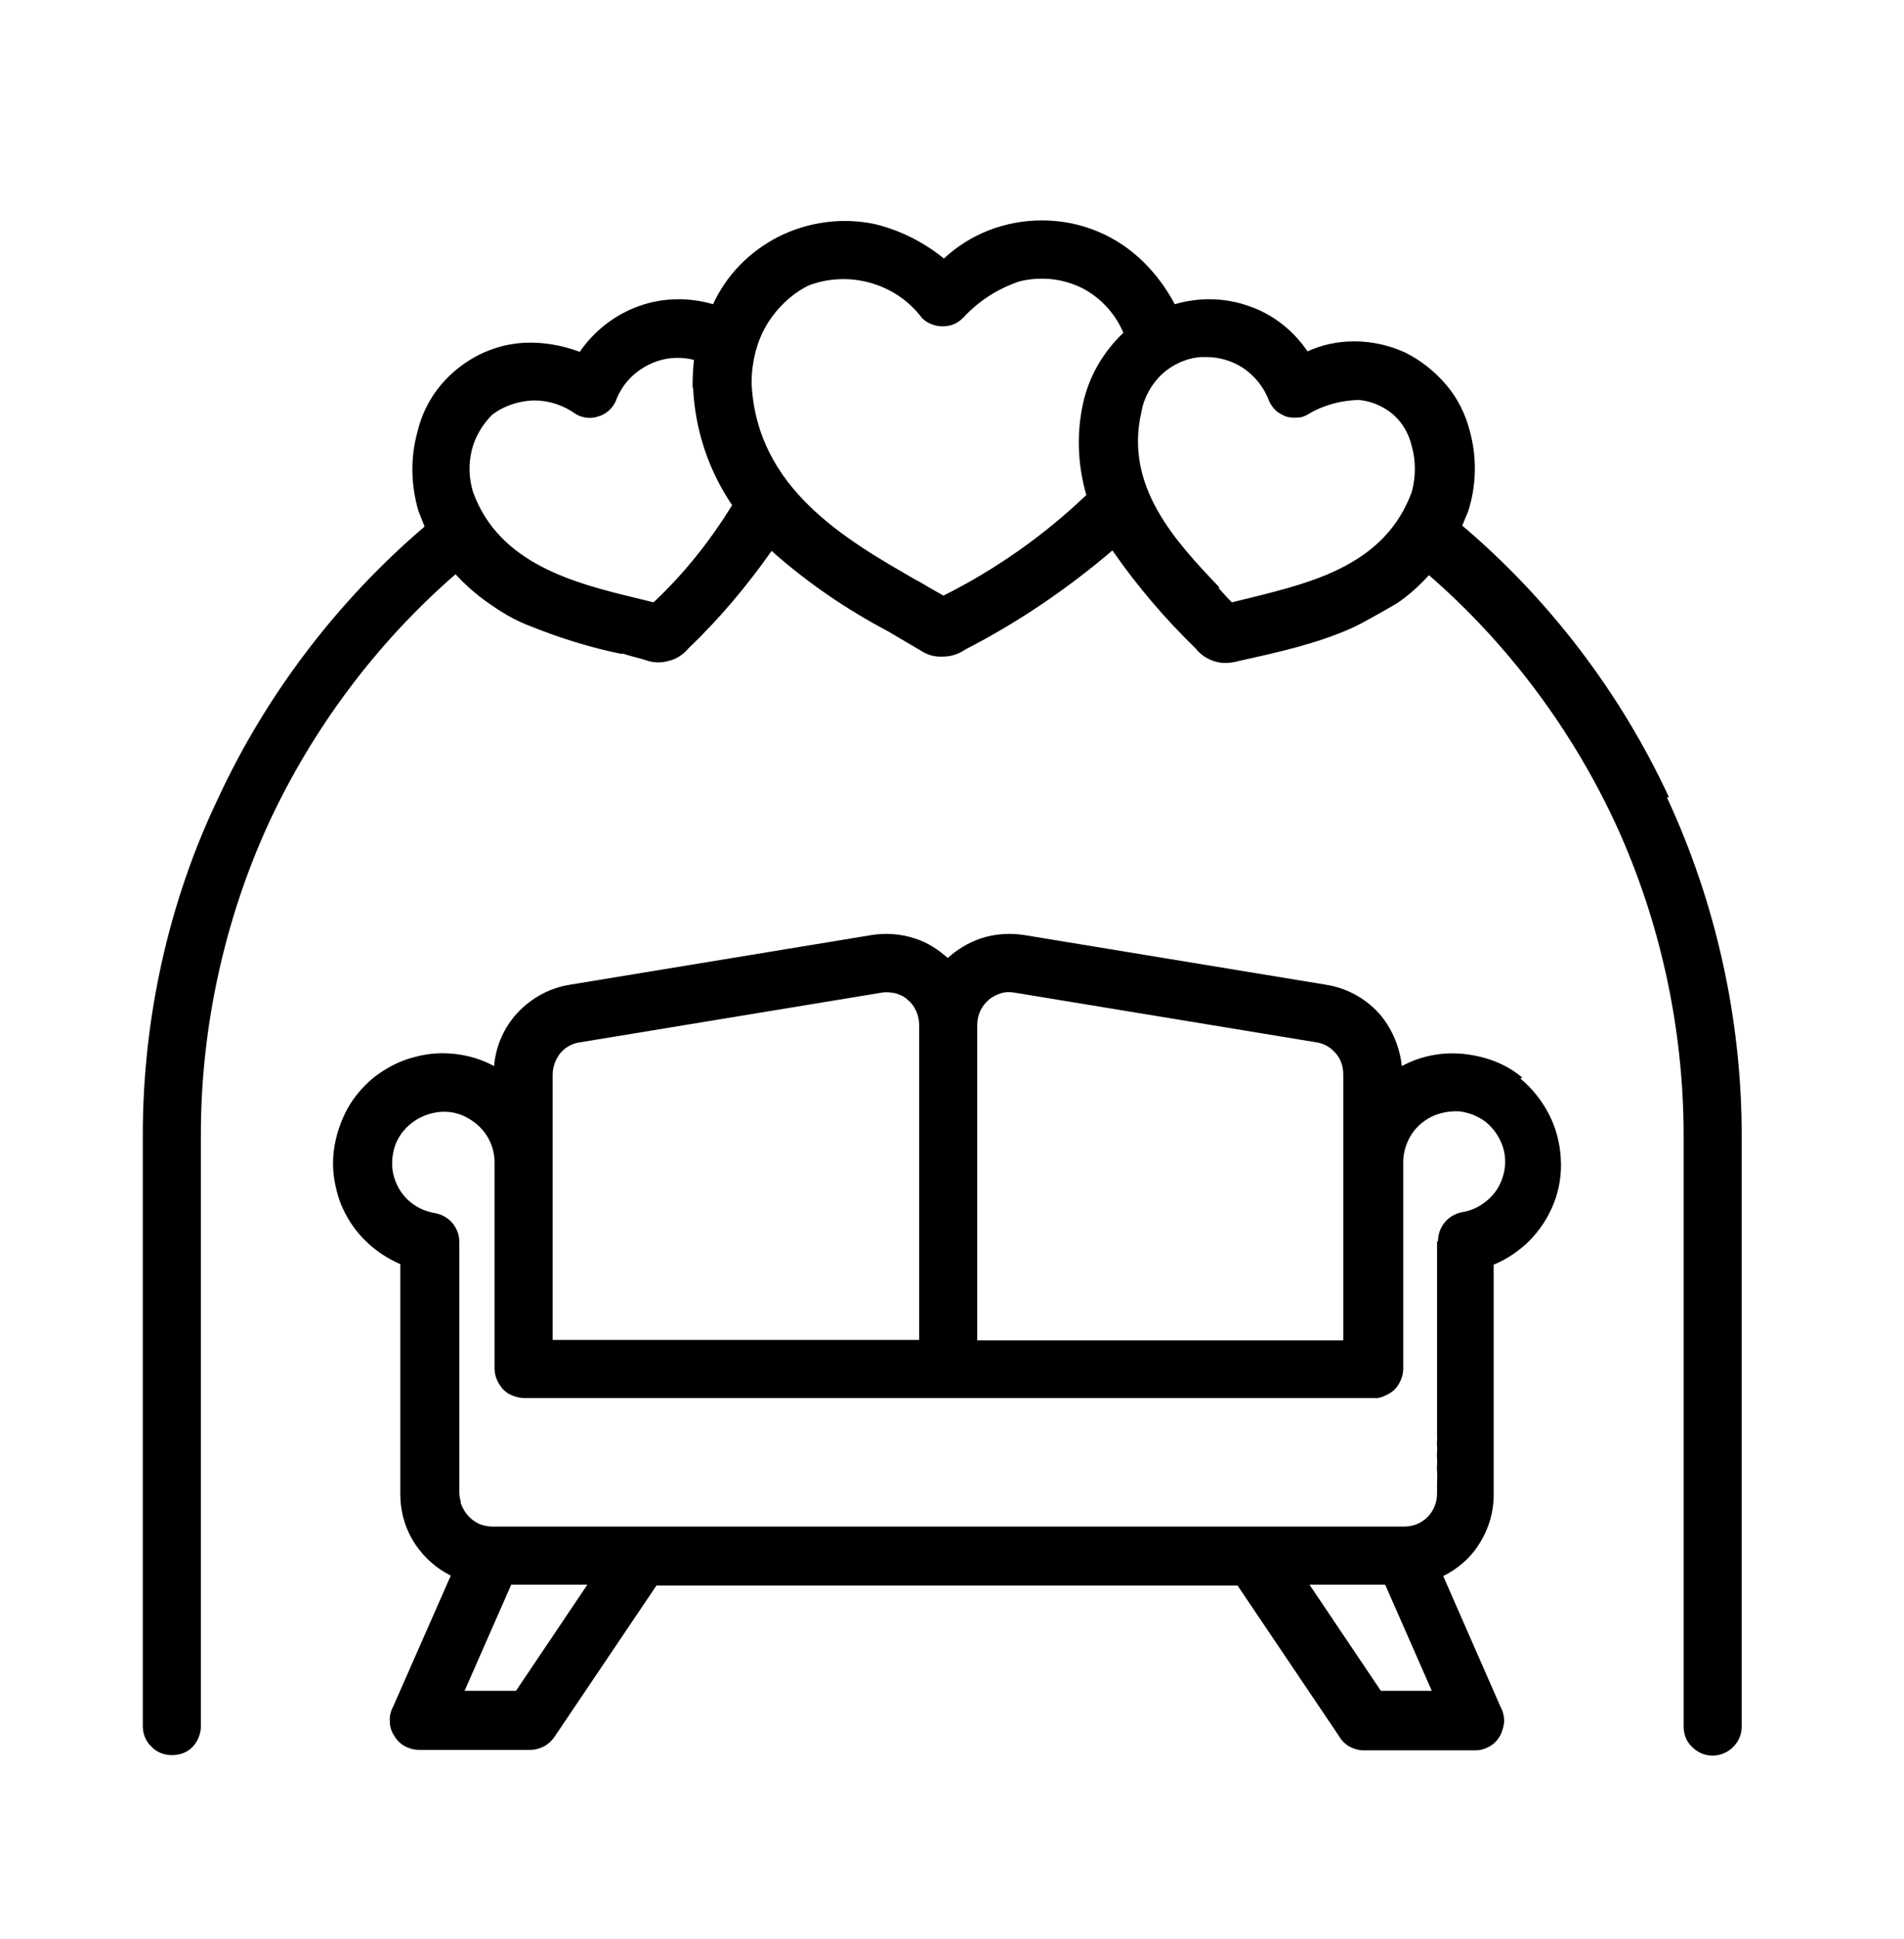
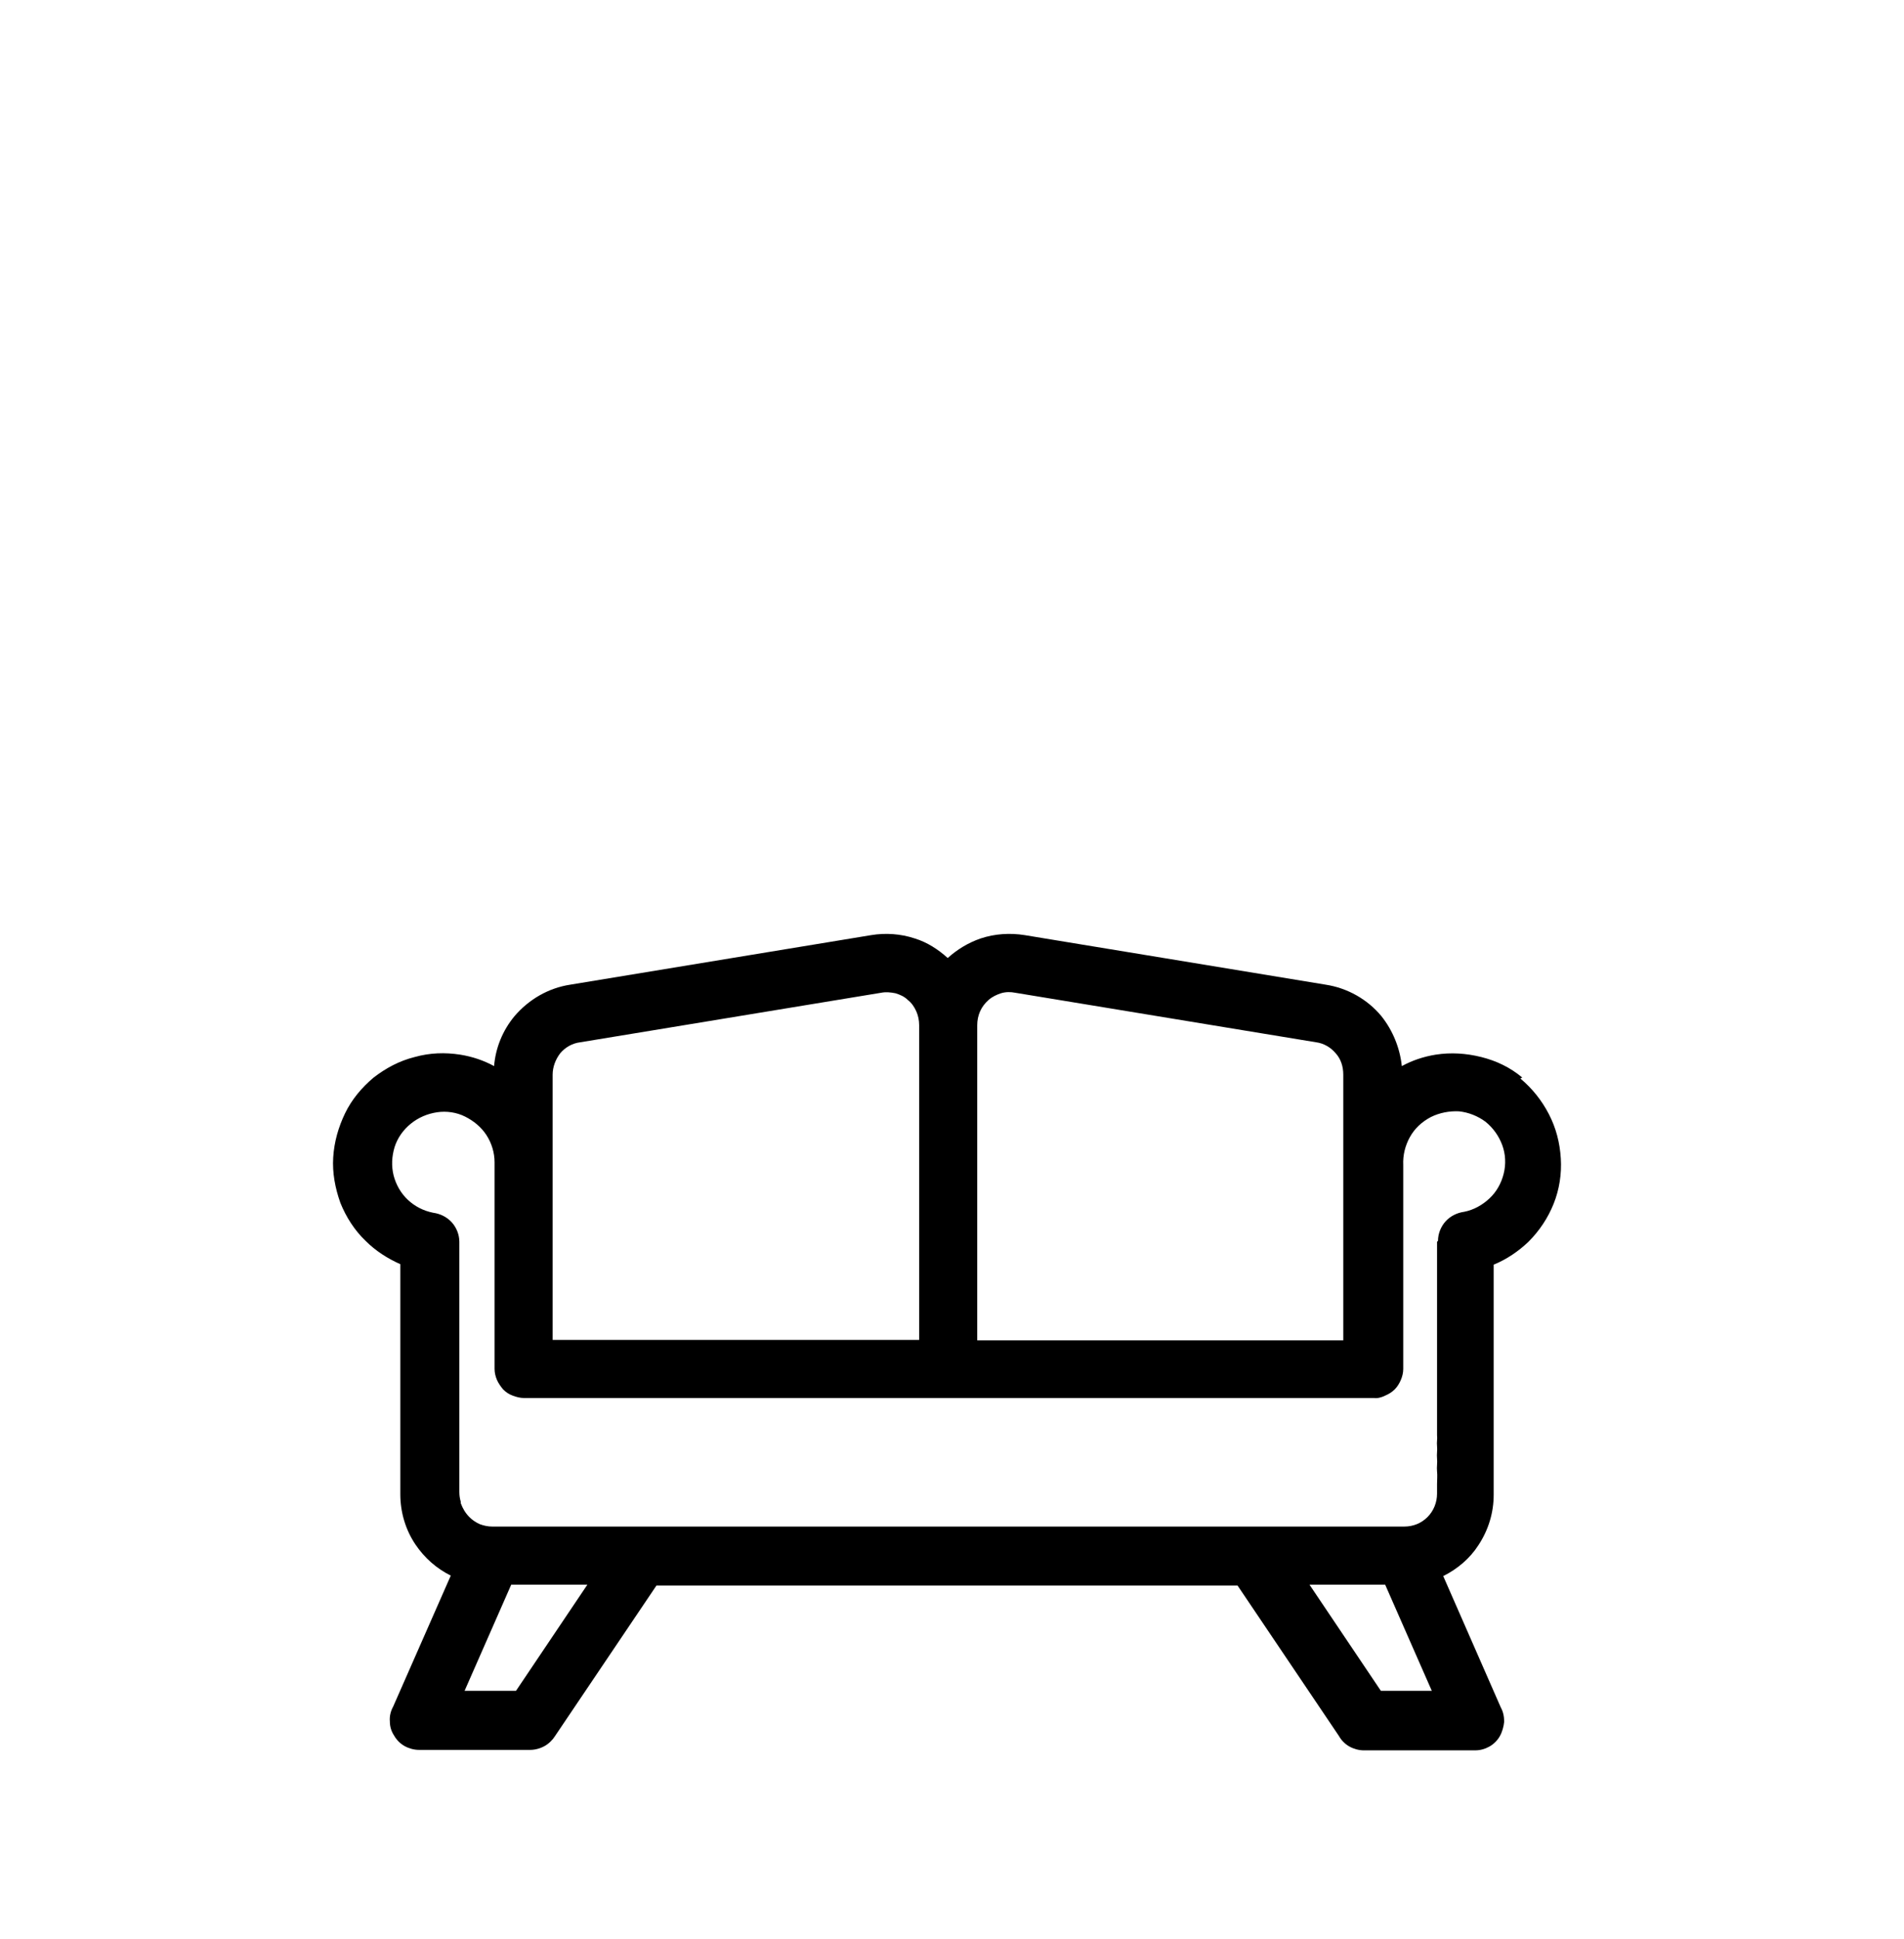
<svg xmlns="http://www.w3.org/2000/svg" width="56" height="57" viewBox="0 0 56 57" fill="none">
-   <path fill-rule="evenodd" clip-rule="evenodd" d="M43.008 15.454C45.57 17.625 47.67 20.383 49.084 23.434L49.028 23.448C50.47 26.543 51.226 29.973 51.226 33.374V50.763C51.226 50.986 51.142 51.197 50.974 51.364C50.82 51.519 50.596 51.617 50.372 51.617C50.148 51.617 49.938 51.532 49.77 51.364C49.602 51.211 49.518 50.986 49.518 50.763V33.374C49.518 30.238 48.832 27.088 47.53 24.247C46.242 21.46 44.352 18.927 42.028 16.91C41.748 17.218 41.44 17.498 41.09 17.736C41.09 17.736 40.11 18.311 39.76 18.465C38.735 18.923 37.605 19.174 36.509 19.417C36.468 19.426 36.427 19.435 36.386 19.445C36.176 19.5 35.952 19.515 35.728 19.445C35.504 19.375 35.308 19.248 35.168 19.067C34.272 18.198 33.446 17.233 32.718 16.183C31.388 17.317 29.946 18.297 28.392 19.095C28.21 19.221 27.986 19.305 27.734 19.305C27.468 19.319 27.258 19.248 27.048 19.108L26.096 18.549C24.878 17.904 23.73 17.12 22.694 16.197C21.966 17.233 21.154 18.198 20.244 19.067C20.104 19.235 19.908 19.375 19.67 19.43C19.432 19.5 19.194 19.486 18.97 19.402C18.898 19.378 18.817 19.357 18.727 19.334C18.608 19.303 18.477 19.269 18.34 19.221H18.256C17.374 19.038 16.506 18.773 15.666 18.436C15.092 18.227 14.672 17.947 14.336 17.709C14 17.471 13.678 17.191 13.398 16.883C11.074 18.898 9.184 21.433 7.896 24.218C6.594 27.061 5.908 30.224 5.908 33.346V50.791C5.894 51.099 5.67 51.602 5.054 51.602C4.83 51.602 4.606 51.519 4.452 51.35C4.284 51.197 4.2 50.972 4.2 50.748V33.361C4.2 29.959 4.956 26.515 6.412 23.477C7.826 20.424 9.926 17.666 12.488 15.482L12.306 15.021C12.082 14.251 12.068 13.453 12.278 12.697C12.446 11.982 12.838 11.352 13.412 10.877C13.986 10.4 14.672 10.12 15.414 10.079C15.96 10.05 16.534 10.149 17.052 10.345C17.472 9.728 18.088 9.252 18.788 9C19.488 8.748 20.258 8.734 20.972 8.944C21.364 8.09 22.036 7.404 22.876 6.97C23.758 6.522 24.78 6.382 25.746 6.592C26.488 6.774 27.174 7.124 27.762 7.6C28.546 6.872 29.568 6.48 30.646 6.48C31.794 6.48 32.858 6.928 33.656 7.726C34.02 8.09 34.314 8.496 34.552 8.944C35.266 8.734 36.036 8.748 36.736 9C37.436 9.238 38.038 9.714 38.458 10.331C38.878 10.134 39.354 10.037 39.816 10.037H39.844C40.348 10.037 40.852 10.149 41.314 10.358C41.776 10.582 42.196 10.918 42.532 11.31C42.868 11.703 43.106 12.178 43.232 12.682C43.442 13.453 43.428 14.278 43.176 15.049C43.12 15.174 43.064 15.315 43.008 15.454ZM35.826 17.23L35.868 17.274L35.84 17.288L35.98 17.442C36.064 17.541 36.148 17.625 36.232 17.709C36.4 17.666 36.568 17.625 36.75 17.582L36.779 17.575C38.634 17.115 40.744 16.592 41.524 14.46C41.636 14.04 41.65 13.565 41.524 13.13C41.44 12.752 41.244 12.416 40.964 12.178C40.684 11.941 40.32 11.787 39.956 11.758C39.466 11.773 38.948 11.899 38.5 12.165C38.388 12.235 38.276 12.277 38.164 12.277C38.052 12.29 37.94 12.277 37.828 12.248C37.73 12.207 37.618 12.15 37.534 12.081C37.45 11.996 37.38 11.912 37.324 11.787C37.184 11.395 36.904 11.044 36.54 10.806C36.232 10.611 35.868 10.498 35.49 10.498H35.322C34.902 10.527 34.496 10.709 34.174 11.002C33.866 11.296 33.642 11.688 33.572 12.108C33.06 14.309 34.587 15.922 35.826 17.23ZM27.748 17.512C29.288 16.742 30.716 15.735 31.962 14.544H31.948C31.682 13.62 31.654 12.64 31.892 11.703C32.088 10.96 32.494 10.303 33.04 9.784C32.802 9.224 32.382 8.762 31.85 8.482C31.276 8.188 30.618 8.118 29.988 8.272C29.358 8.482 28.784 8.846 28.336 9.336C28.252 9.42 28.154 9.49 28.056 9.532C27.846 9.616 27.608 9.616 27.398 9.532C27.286 9.49 27.202 9.434 27.118 9.35C26.726 8.832 26.194 8.482 25.592 8.314C24.99 8.146 24.346 8.174 23.772 8.398C23.408 8.58 23.086 8.846 22.82 9.168C22.554 9.49 22.358 9.854 22.246 10.261C22.246 10.274 22.239 10.292 22.232 10.309C22.225 10.327 22.218 10.345 22.218 10.358C22.148 10.639 22.106 10.932 22.106 11.241V11.283C22.26 14.363 24.864 15.861 26.964 17.064L27.048 17.107C27.286 17.247 27.524 17.387 27.748 17.512ZM21.532 14.852C20.832 13.816 20.44 12.627 20.384 11.38L20.37 11.409V11.338C20.37 11.086 20.384 10.835 20.412 10.582C19.964 10.47 19.502 10.512 19.082 10.723C18.62 10.947 18.27 11.338 18.102 11.815C17.99 12.039 17.794 12.193 17.584 12.248C17.374 12.319 17.136 12.29 16.94 12.178C16.576 11.912 16.142 11.773 15.708 11.773H15.694C15.26 11.787 14.826 11.927 14.476 12.193C14.196 12.473 13.972 12.836 13.874 13.242C13.776 13.649 13.79 14.069 13.916 14.475C14.686 16.588 16.912 17.148 18.704 17.582C18.886 17.625 19.054 17.666 19.222 17.709C20.118 16.869 20.888 15.902 21.532 14.852Z" fill="black" />
  <path fill-rule="evenodd" clip-rule="evenodd" d="M45.556 32.758C45.346 32.352 45.066 32.002 44.716 31.708L44.772 31.68C44.422 31.386 44.016 31.19 43.568 31.078C43.12 30.966 42.672 30.938 42.224 31.008C41.874 31.064 41.538 31.176 41.23 31.344C41.174 30.812 40.964 30.294 40.628 29.874C40.222 29.384 39.634 29.048 38.99 28.95L30.142 27.494C29.708 27.424 29.26 27.452 28.84 27.592C28.476 27.718 28.154 27.914 27.874 28.166C27.594 27.914 27.272 27.704 26.908 27.592C26.488 27.452 26.04 27.424 25.62 27.494L16.772 28.95C16.128 29.048 15.554 29.384 15.134 29.874C14.784 30.294 14.574 30.812 14.532 31.344C14.224 31.176 13.888 31.064 13.538 31.008C13.09 30.938 12.642 30.952 12.194 31.078C11.746 31.19 11.354 31.4 10.99 31.68C10.64 31.974 10.346 32.324 10.15 32.73C9.954 33.136 9.828 33.57 9.8 34.032C9.772 34.48 9.856 34.928 10.01 35.362C10.178 35.782 10.43 36.174 10.752 36.482C11.046 36.776 11.396 37 11.774 37.168V43.93C11.774 44.462 11.928 44.98 12.222 45.414C12.488 45.806 12.838 46.114 13.258 46.324L11.564 50.174C11.494 50.3 11.452 50.454 11.466 50.608C11.466 50.762 11.508 50.902 11.592 51.028C11.662 51.154 11.774 51.266 11.9 51.336C12.026 51.406 12.18 51.448 12.32 51.448H15.596C15.736 51.448 15.89 51.406 16.016 51.336C16.142 51.266 16.254 51.154 16.324 51.042L19.306 46.618H36.4L39.382 51.042C39.452 51.168 39.564 51.28 39.69 51.35C39.816 51.42 39.97 51.462 40.11 51.462H43.386C43.54 51.462 43.68 51.42 43.806 51.35C43.932 51.28 44.044 51.168 44.114 51.042C44.184 50.916 44.226 50.762 44.24 50.622C44.24 50.468 44.212 50.328 44.142 50.202L42.448 46.338C42.868 46.128 43.232 45.82 43.484 45.428C43.778 44.98 43.932 44.476 43.932 43.944V37.182C44.31 37.028 44.66 36.79 44.954 36.51C45.276 36.188 45.528 35.81 45.696 35.39C45.864 34.97 45.934 34.508 45.906 34.06C45.878 33.598 45.766 33.164 45.556 32.758ZM28.742 30.14C28.742 30 28.77 29.86 28.826 29.734C28.882 29.608 28.966 29.496 29.078 29.398C29.19 29.3 29.316 29.244 29.442 29.202C29.582 29.16 29.722 29.16 29.862 29.188L38.71 30.644C38.934 30.672 39.144 30.798 39.284 30.966C39.438 31.134 39.508 31.358 39.508 31.596V39.408H28.742V30.14ZM16.254 31.596C16.254 31.372 16.338 31.148 16.478 30.966C16.618 30.798 16.828 30.672 17.066 30.644L25.914 29.188C26.054 29.16 26.194 29.174 26.334 29.202C26.474 29.244 26.6 29.3 26.698 29.398C26.81 29.482 26.894 29.608 26.95 29.734C27.006 29.86 27.034 30 27.034 30.14V39.394H16.254V31.596ZM15.176 49.712H13.664L15.036 46.59H17.276L15.176 49.712ZM40.614 49.712L38.514 46.59H40.74L42.112 49.712H40.614ZM13.51 42.138V36.51C13.51 36.3 13.426 36.09 13.286 35.936C13.146 35.782 12.95 35.684 12.74 35.656C12.46 35.6 12.208 35.474 11.998 35.278C11.788 35.082 11.648 34.83 11.578 34.564C11.508 34.284 11.522 34.004 11.606 33.724C11.69 33.458 11.858 33.22 12.082 33.038C12.306 32.856 12.572 32.744 12.852 32.702C13.132 32.66 13.426 32.702 13.678 32.828C13.93 32.954 14.154 33.136 14.308 33.374C14.462 33.612 14.546 33.892 14.546 34.172V40.248C14.546 40.36 14.574 40.472 14.616 40.57C14.658 40.668 14.728 40.766 14.798 40.85C14.882 40.934 14.966 40.99 15.078 41.032C15.19 41.074 15.302 41.102 15.4 41.102H40.404C40.516 41.116 40.628 41.088 40.74 41.032C40.838 40.99 40.936 40.934 41.02 40.85C41.104 40.766 41.16 40.668 41.202 40.57C41.244 40.472 41.272 40.36 41.272 40.248V34.256C41.258 33.962 41.328 33.682 41.468 33.43C41.608 33.178 41.818 32.982 42.084 32.842C42.336 32.716 42.63 32.66 42.91 32.674C43.19 32.702 43.47 32.814 43.694 32.982C43.918 33.164 44.086 33.402 44.184 33.668C44.282 33.934 44.296 34.228 44.226 34.508C44.156 34.788 44.016 35.04 43.806 35.236C43.596 35.432 43.344 35.572 43.064 35.628C42.854 35.656 42.658 35.754 42.518 35.908C42.378 36.062 42.294 36.272 42.294 36.482L42.266 36.51V42.138C42.266 42.138 42.266 42.18 42.266 42.194C42.28 42.306 42.252 42.404 42.266 42.516C42.28 42.642 42.252 42.754 42.266 42.88C42.28 43.006 42.252 43.132 42.266 43.258C42.28 43.384 42.266 43.51 42.266 43.636C42.266 43.706 42.266 43.79 42.266 43.86V43.916C42.266 44.168 42.168 44.42 41.986 44.602C41.804 44.784 41.566 44.882 41.3 44.882H14.476C14.35 44.882 14.224 44.854 14.112 44.812C13.986 44.756 13.888 44.686 13.804 44.602C13.692 44.49 13.608 44.35 13.552 44.196V44.154C13.524 44.056 13.51 43.972 13.51 43.86" fill="black" />
</svg>